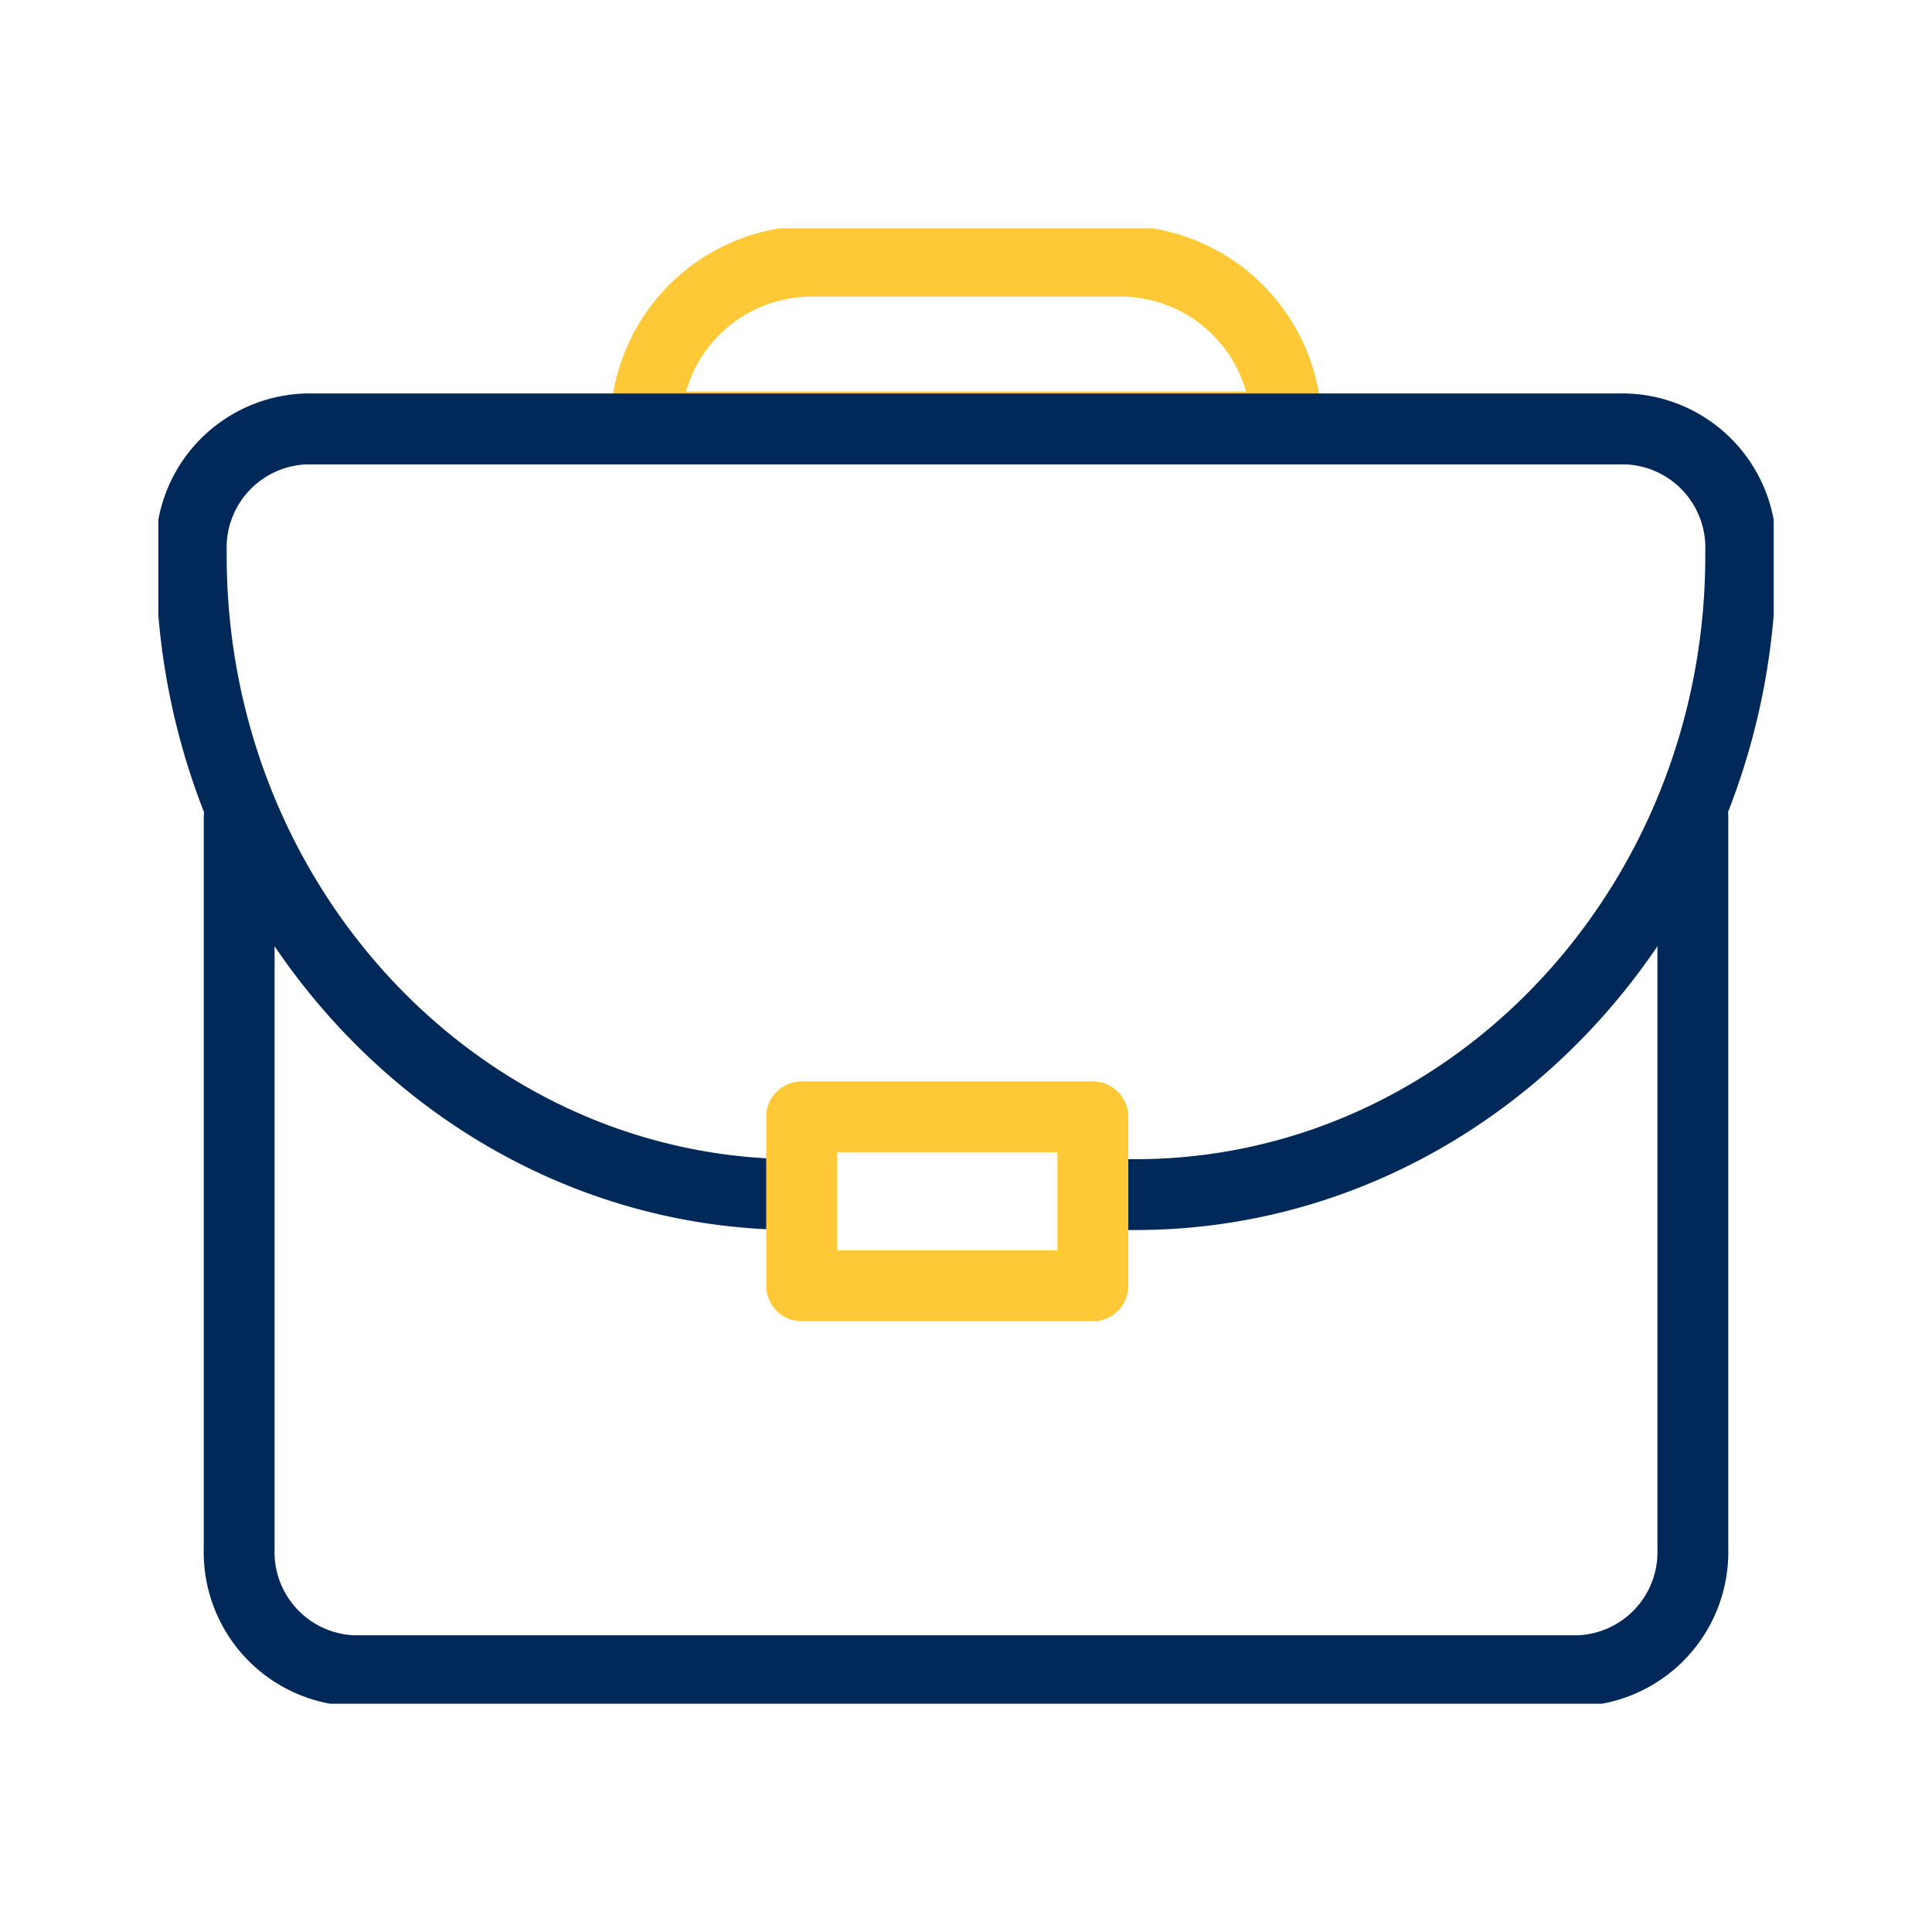
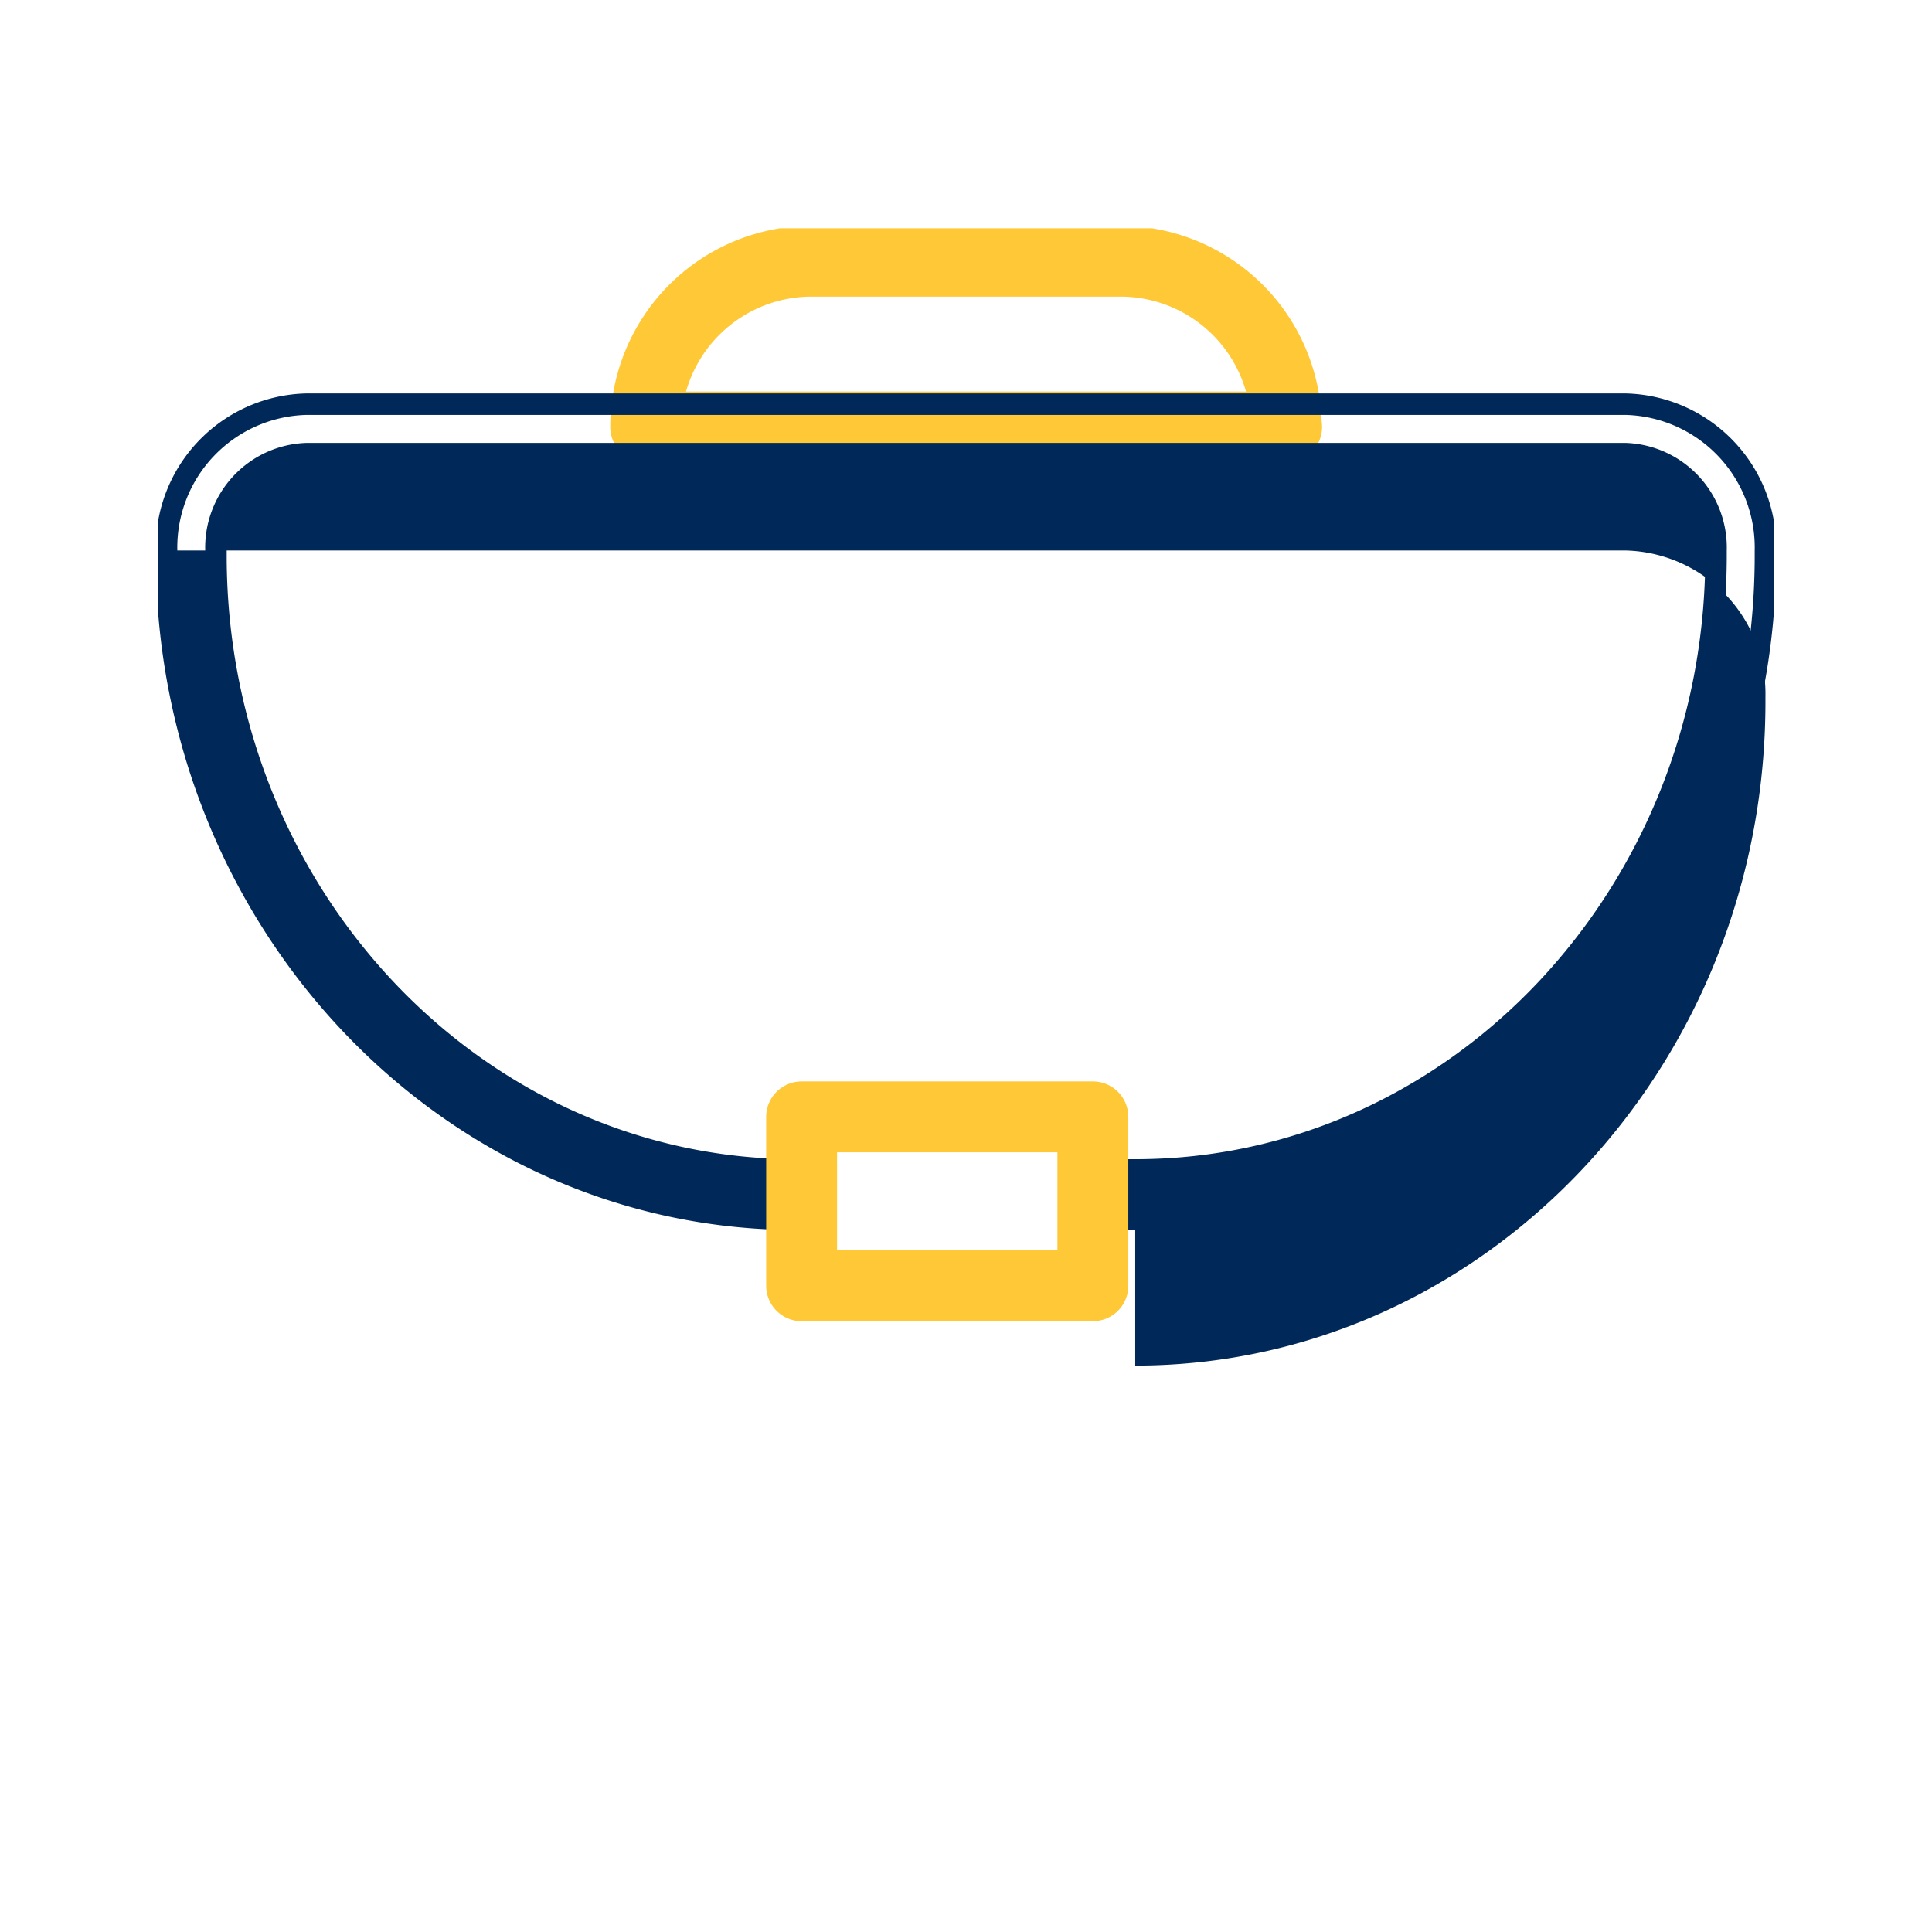
<svg xmlns="http://www.w3.org/2000/svg" width="90" height="90" viewBox="0 0 90 90">
  <defs>
    <clipPath id="clip-path">
      <rect id="Rectángulo_122" data-name="Rectángulo 122" width="75.25" height="68.732" fill="none" />
    </clipPath>
  </defs>
  <g id="icon-bullet" transform="translate(-20 30)">
-     <rect id="Rectángulo_113" data-name="Rectángulo 113" width="90" height="90" transform="translate(20 -30)" fill="none" />
    <g id="Grupo_74" data-name="Grupo 74" transform="translate(27.376 -19.366)">
      <g id="Grupo_73" data-name="Grupo 73" transform="translate(0 0)" clip-path="url(#clip-path)">
        <path id="Trazado_10703" data-name="Trazado 10703" d="M59.095,10.523H29.235a1.151,1.151,0,0,1-1.151-1.151A8.882,8.882,0,0,1,36.955.5h14.4a8.883,8.883,0,0,1,8.87,8.67,1.168,1.168,0,0,1,.018.2,1.151,1.151,0,0,1-1.151,1.151m-28.608-2.3H57.828A6.582,6.582,0,0,0,51.358,2.8h-14.4a6.581,6.581,0,0,0-6.469,5.419" transform="translate(-6.532 -0.116)" fill="#ffc836" />
        <path id="Trazado_10704" data-name="Trazado 10704" d="M59.095,10.523H29.235a1.151,1.151,0,0,1-1.151-1.151A8.882,8.882,0,0,1,36.955.5h14.4a8.883,8.883,0,0,1,8.87,8.67,1.168,1.168,0,0,1,.018.2A1.151,1.151,0,0,1,59.095,10.523Zm-28.608-2.3H57.828A6.582,6.582,0,0,0,51.358,2.8h-14.4A6.581,6.581,0,0,0,30.487,8.221Z" transform="translate(-6.532 -0.116)" fill="none" stroke="#ffc836" stroke-width="1" />
-         <path id="Trazado_10705" data-name="Trazado 10705" d="M66.909,76.316H9.925A6.68,6.68,0,0,1,3.407,69.5V35.411a1.151,1.151,0,0,1,2.3,0V69.5a4.377,4.377,0,0,0,4.216,4.513H66.909A4.377,4.377,0,0,0,71.125,69.5V35.411a1.151,1.151,0,1,1,2.3,0V69.5a6.679,6.679,0,0,1-6.518,6.815" transform="translate(-0.792 -7.968)" fill="#002858" />
-         <path id="Trazado_10706" data-name="Trazado 10706" d="M66.909,76.316H9.925A6.68,6.68,0,0,1,3.407,69.5V35.411a1.151,1.151,0,0,1,2.3,0V69.5a4.377,4.377,0,0,0,4.216,4.513H66.909A4.377,4.377,0,0,0,71.125,69.5V35.411a1.151,1.151,0,1,1,2.3,0V69.5A6.679,6.679,0,0,1,66.909,76.316Z" transform="translate(-0.792 -7.968)" fill="none" stroke="#002858" stroke-width="1" />
-         <path id="Trazado_10707" data-name="Trazado 10707" d="M45.623,48.65H43.948a1.151,1.151,0,0,1,0-2.3h1.675c14.919,0,27.056-12.838,27.056-28.618v-.236a4.377,4.377,0,0,0-4.216-4.513H7.018A4.377,4.377,0,0,0,2.8,17.494v.236c0,15.78,12.137,28.618,27.056,28.618a1.151,1.151,0,0,1,0,2.3C13.67,48.65.5,34.779.5,17.73v-.236a6.679,6.679,0,0,1,6.518-6.815H68.463a6.679,6.679,0,0,1,6.518,6.815v.236c0,17.049-13.17,30.92-29.358,30.92" transform="translate(-0.116 -2.484)" fill="#002858" />
+         <path id="Trazado_10707" data-name="Trazado 10707" d="M45.623,48.65H43.948a1.151,1.151,0,0,1,0-2.3h1.675c14.919,0,27.056-12.838,27.056-28.618v-.236a4.377,4.377,0,0,0-4.216-4.513H7.018A4.377,4.377,0,0,0,2.8,17.494v.236c0,15.78,12.137,28.618,27.056,28.618a1.151,1.151,0,0,1,0,2.3C13.67,48.65.5,34.779.5,17.73v-.236H68.463a6.679,6.679,0,0,1,6.518,6.815v.236c0,17.049-13.17,30.92-29.358,30.92" transform="translate(-0.116 -2.484)" fill="#002858" />
        <path id="Trazado_10708" data-name="Trazado 10708" d="M45.623,48.65H43.948a1.151,1.151,0,0,1,0-2.3h1.675c14.919,0,27.056-12.838,27.056-28.618v-.236a4.377,4.377,0,0,0-4.216-4.513H7.018A4.377,4.377,0,0,0,2.8,17.494v.236c0,15.78,12.137,28.618,27.056,28.618a1.151,1.151,0,0,1,0,2.3C13.67,48.65.5,34.779.5,17.73v-.236a6.679,6.679,0,0,1,6.518-6.815H68.463a6.679,6.679,0,0,1,6.518,6.815v.236C74.982,34.779,61.812,48.65,45.623,48.65Z" transform="translate(-0.116 -2.484)" fill="none" stroke="#002858" stroke-width="1" />
        <path id="Trazado_10709" data-name="Trazado 10709" d="M52.267,62.609H38.7a1.151,1.151,0,0,1-1.151-1.151V53.59A1.151,1.151,0,0,1,38.7,52.439H52.267a1.151,1.151,0,0,1,1.151,1.151v7.868a1.151,1.151,0,0,1-1.151,1.151m-12.417-2.3H51.116V54.74H39.85Z" transform="translate(-8.733 -12.196)" fill="#ffc836" />
        <path id="Trazado_10710" data-name="Trazado 10710" d="M52.267,62.609H38.7a1.151,1.151,0,0,1-1.151-1.151V53.59A1.151,1.151,0,0,1,38.7,52.439H52.267a1.151,1.151,0,0,1,1.151,1.151v7.868A1.151,1.151,0,0,1,52.267,62.609Zm-12.417-2.3H51.116V54.74H39.85Z" transform="translate(-8.733 -12.196)" fill="none" stroke="#ffc836" stroke-width="1" />
      </g>
    </g>
  </g>
</svg>